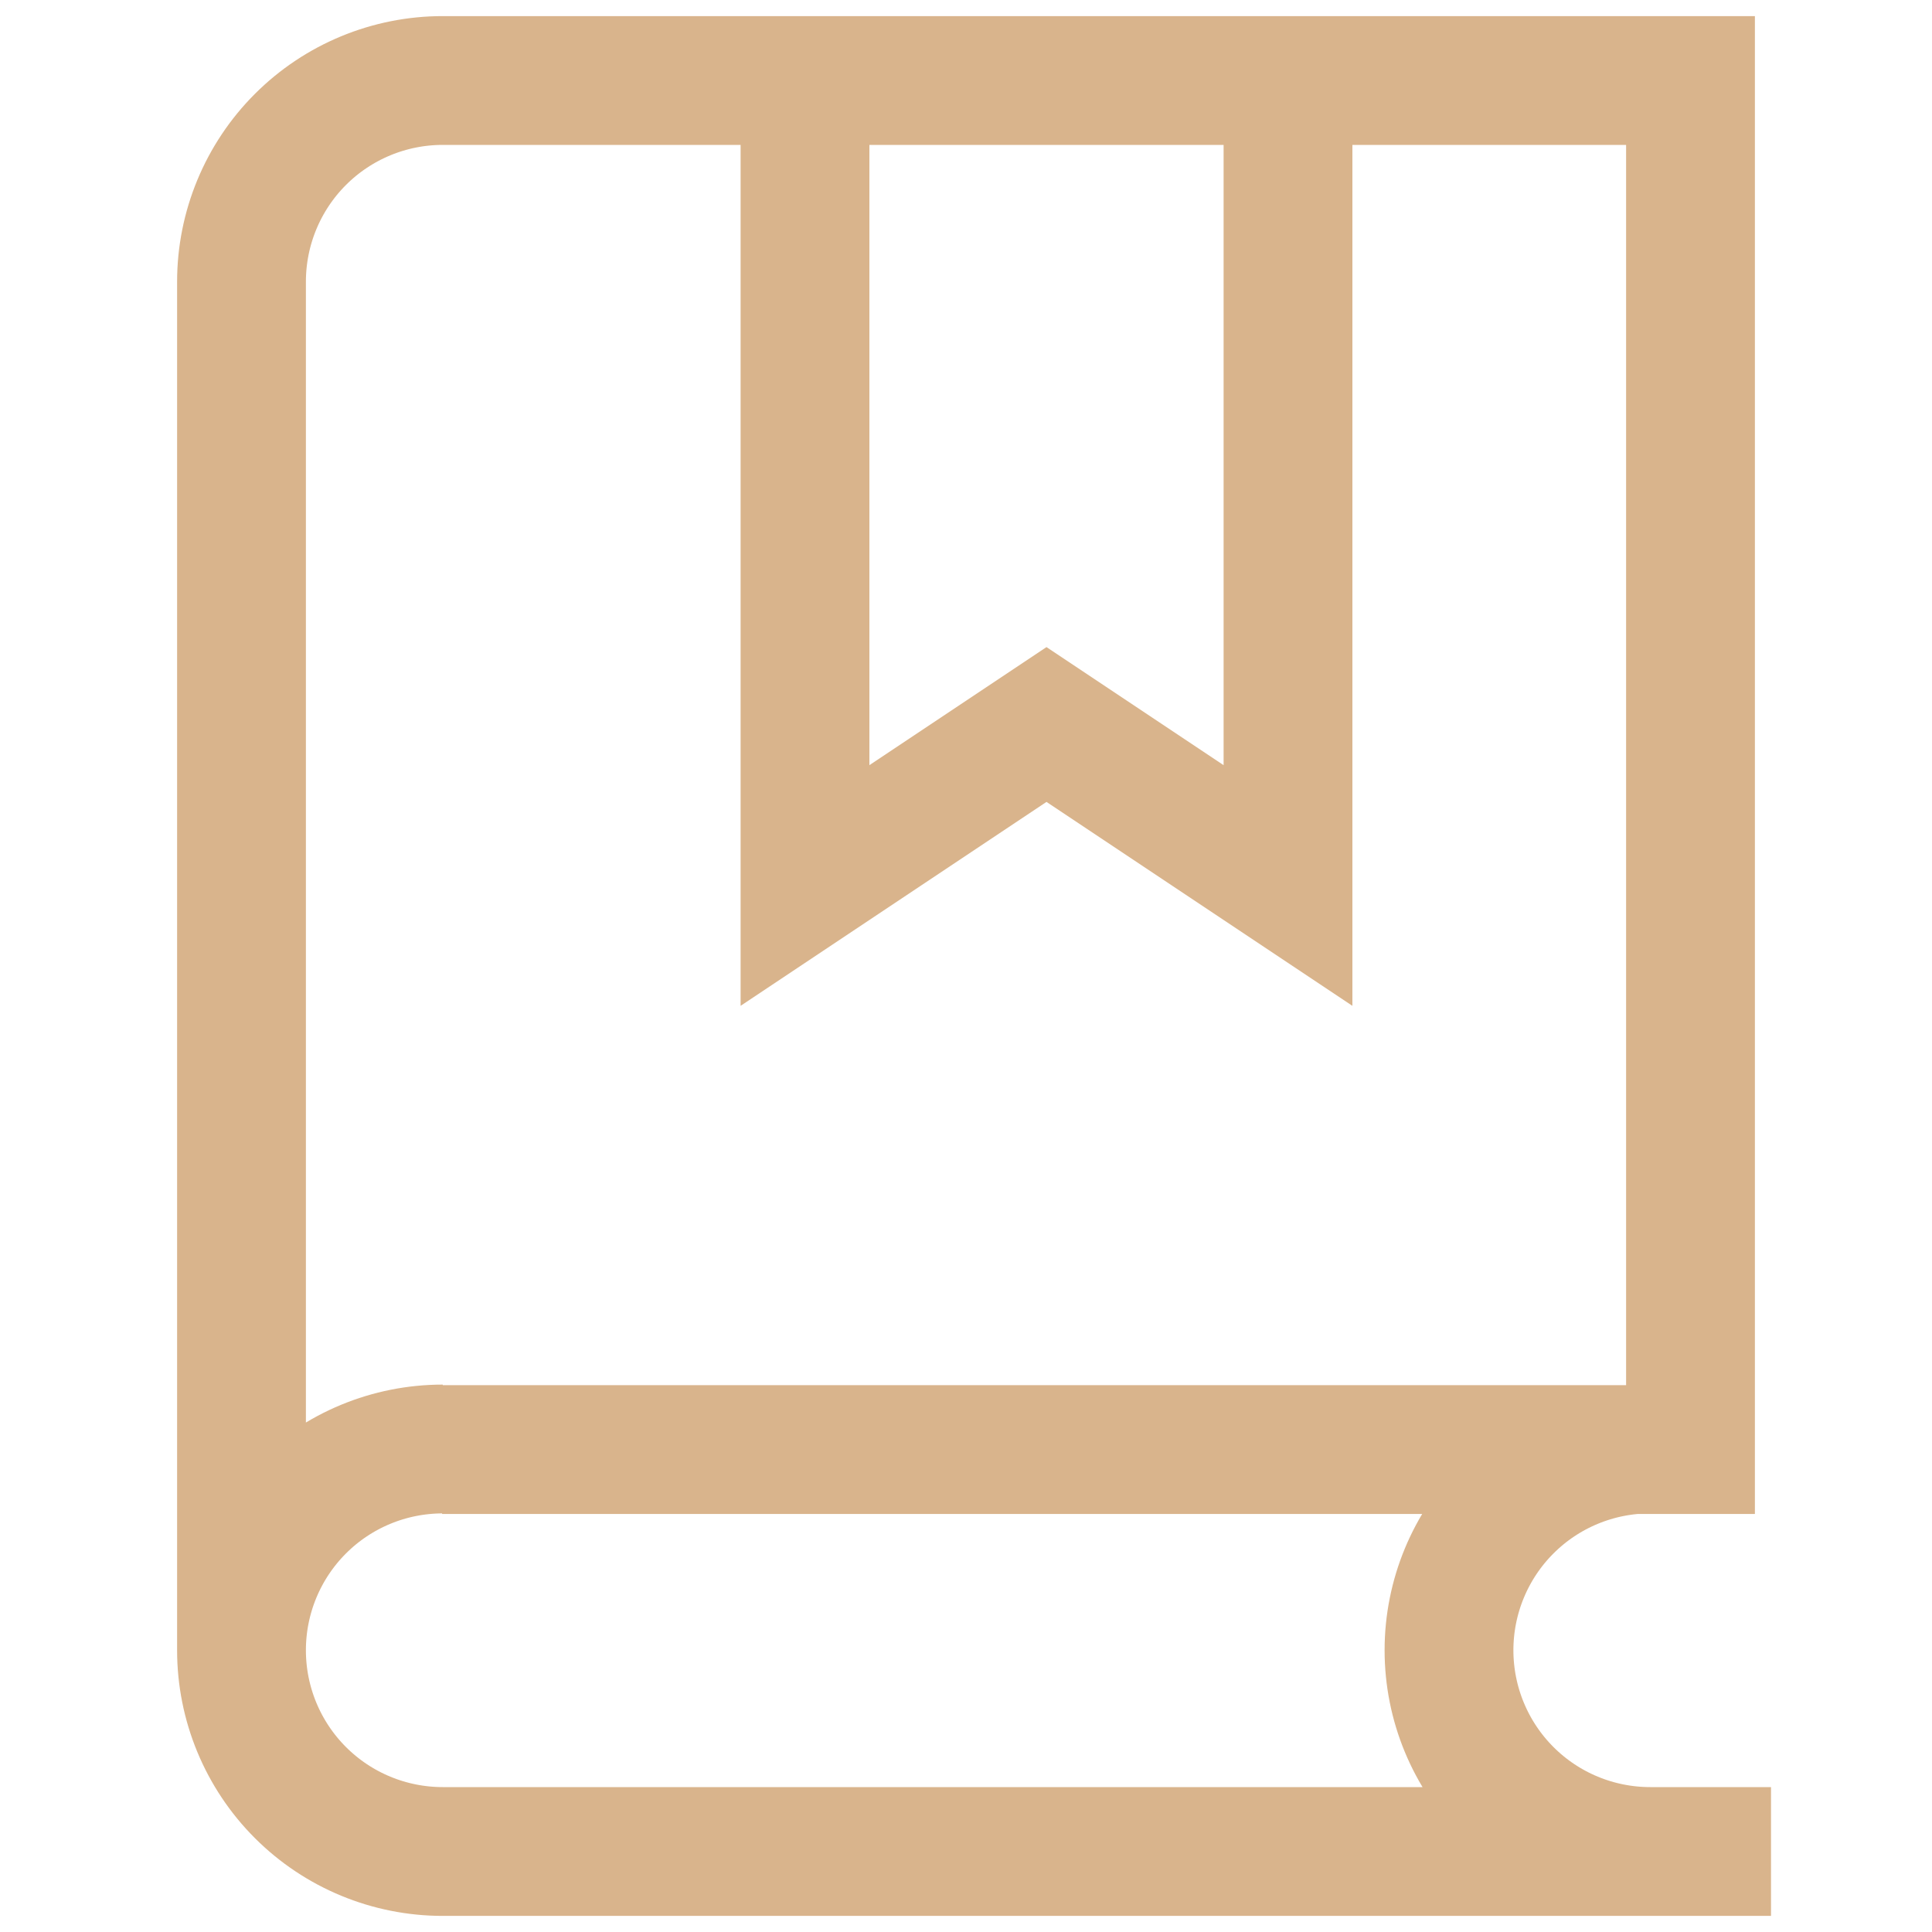
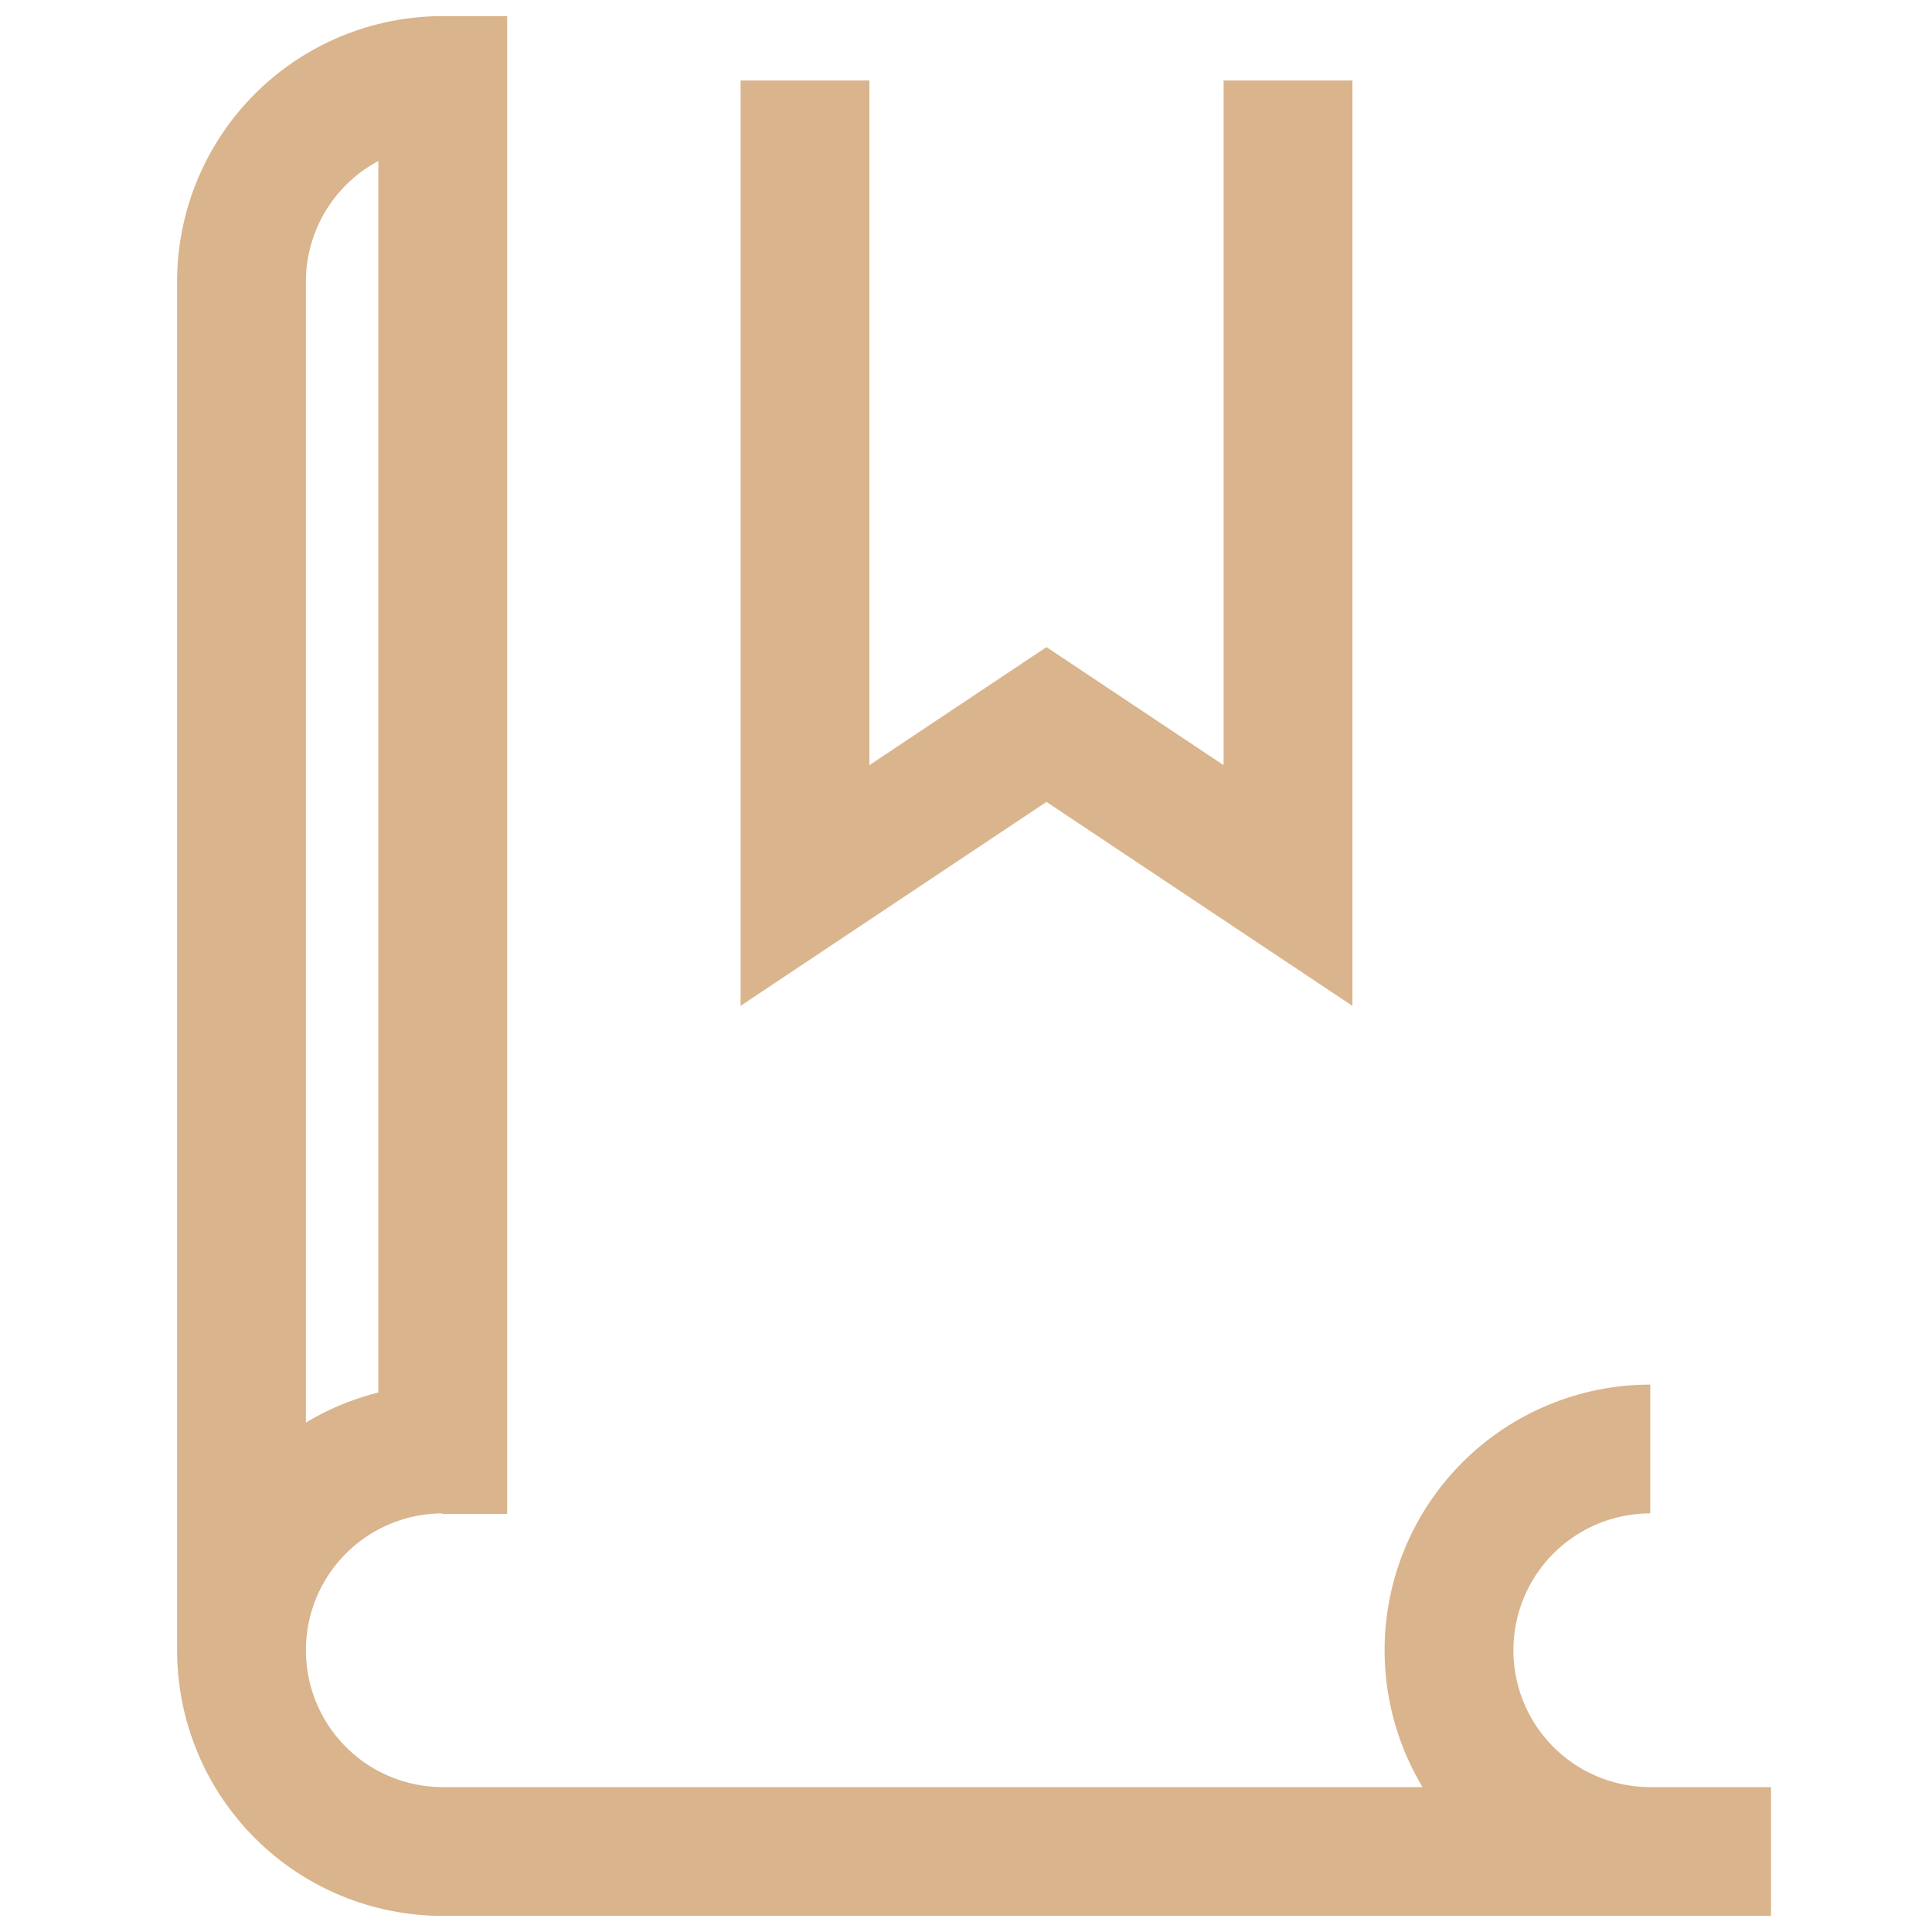
<svg xmlns="http://www.w3.org/2000/svg" width="30" height="30" viewBox="0 0 30 30" fill="none">
-   <path d="M12.5 1.25V13.75L16.25 11.25L20 13.75V1.25M6.875 22.5C6.046 22.5 5.251 22.829 4.665 23.415C4.079 24.001 3.75 24.796 3.75 25.625M3.75 25.625C3.75 26.454 4.079 27.249 4.665 27.835C5.251 28.421 6.046 28.75 6.875 28.75H27.5M3.75 25.625V4.375C3.75 3.546 4.079 2.751 4.665 2.165C5.251 1.579 6.046 1.25 6.875 1.25H26.25V22.509H6.865M25.625 22.5C24.796 22.5 24.001 22.829 23.415 23.415C22.829 24.001 22.5 24.796 22.5 25.625C22.5 26.454 22.829 27.249 23.415 27.835C24.001 28.421 24.796 28.75 25.625 28.75" stroke="#D9B48C" stroke-width="2" />
+   <path d="M12.5 1.25V13.75L16.25 11.25L20 13.75V1.25M6.875 22.5C6.046 22.5 5.251 22.829 4.665 23.415C4.079 24.001 3.75 24.796 3.75 25.625M3.75 25.625C3.75 26.454 4.079 27.249 4.665 27.835C5.251 28.421 6.046 28.75 6.875 28.75H27.5M3.75 25.625V4.375C3.75 3.546 4.079 2.751 4.665 2.165C5.251 1.579 6.046 1.25 6.875 1.25V22.509H6.865M25.625 22.5C24.796 22.5 24.001 22.829 23.415 23.415C22.829 24.001 22.5 24.796 22.5 25.625C22.5 26.454 22.829 27.249 23.415 27.835C24.001 28.421 24.796 28.75 25.625 28.75" stroke="#D9B48C" stroke-width="2" />
</svg>